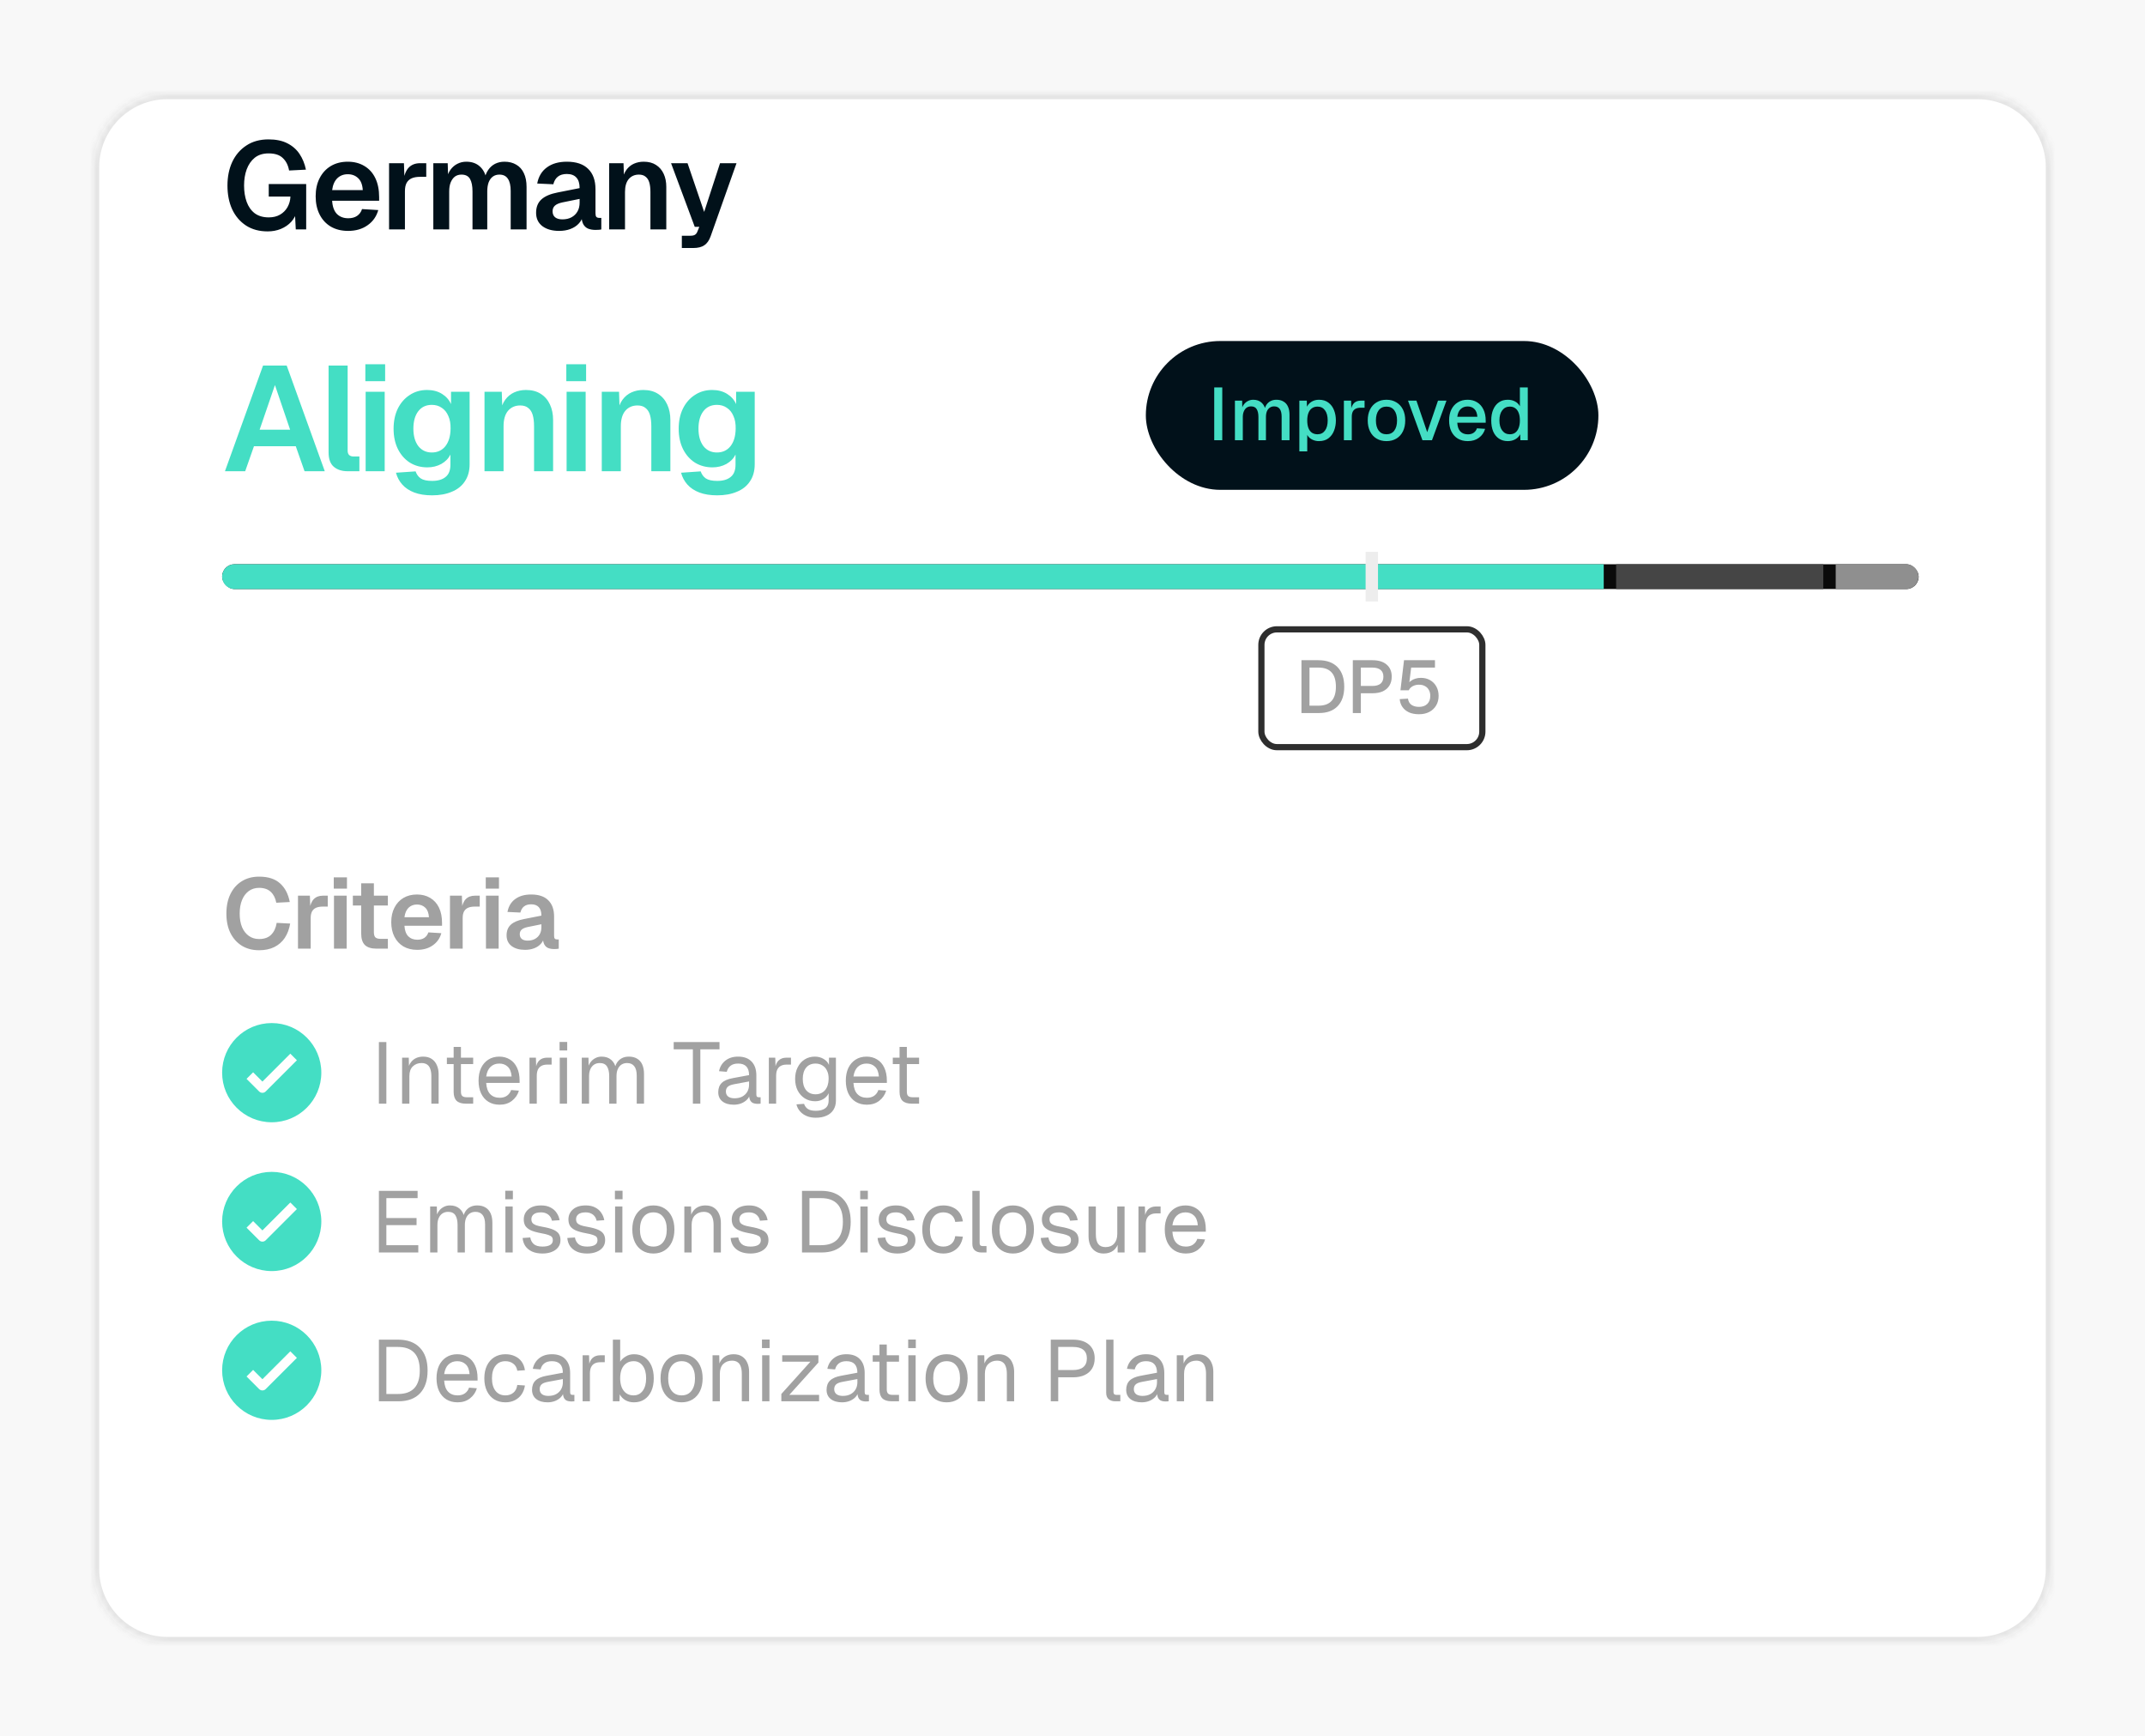
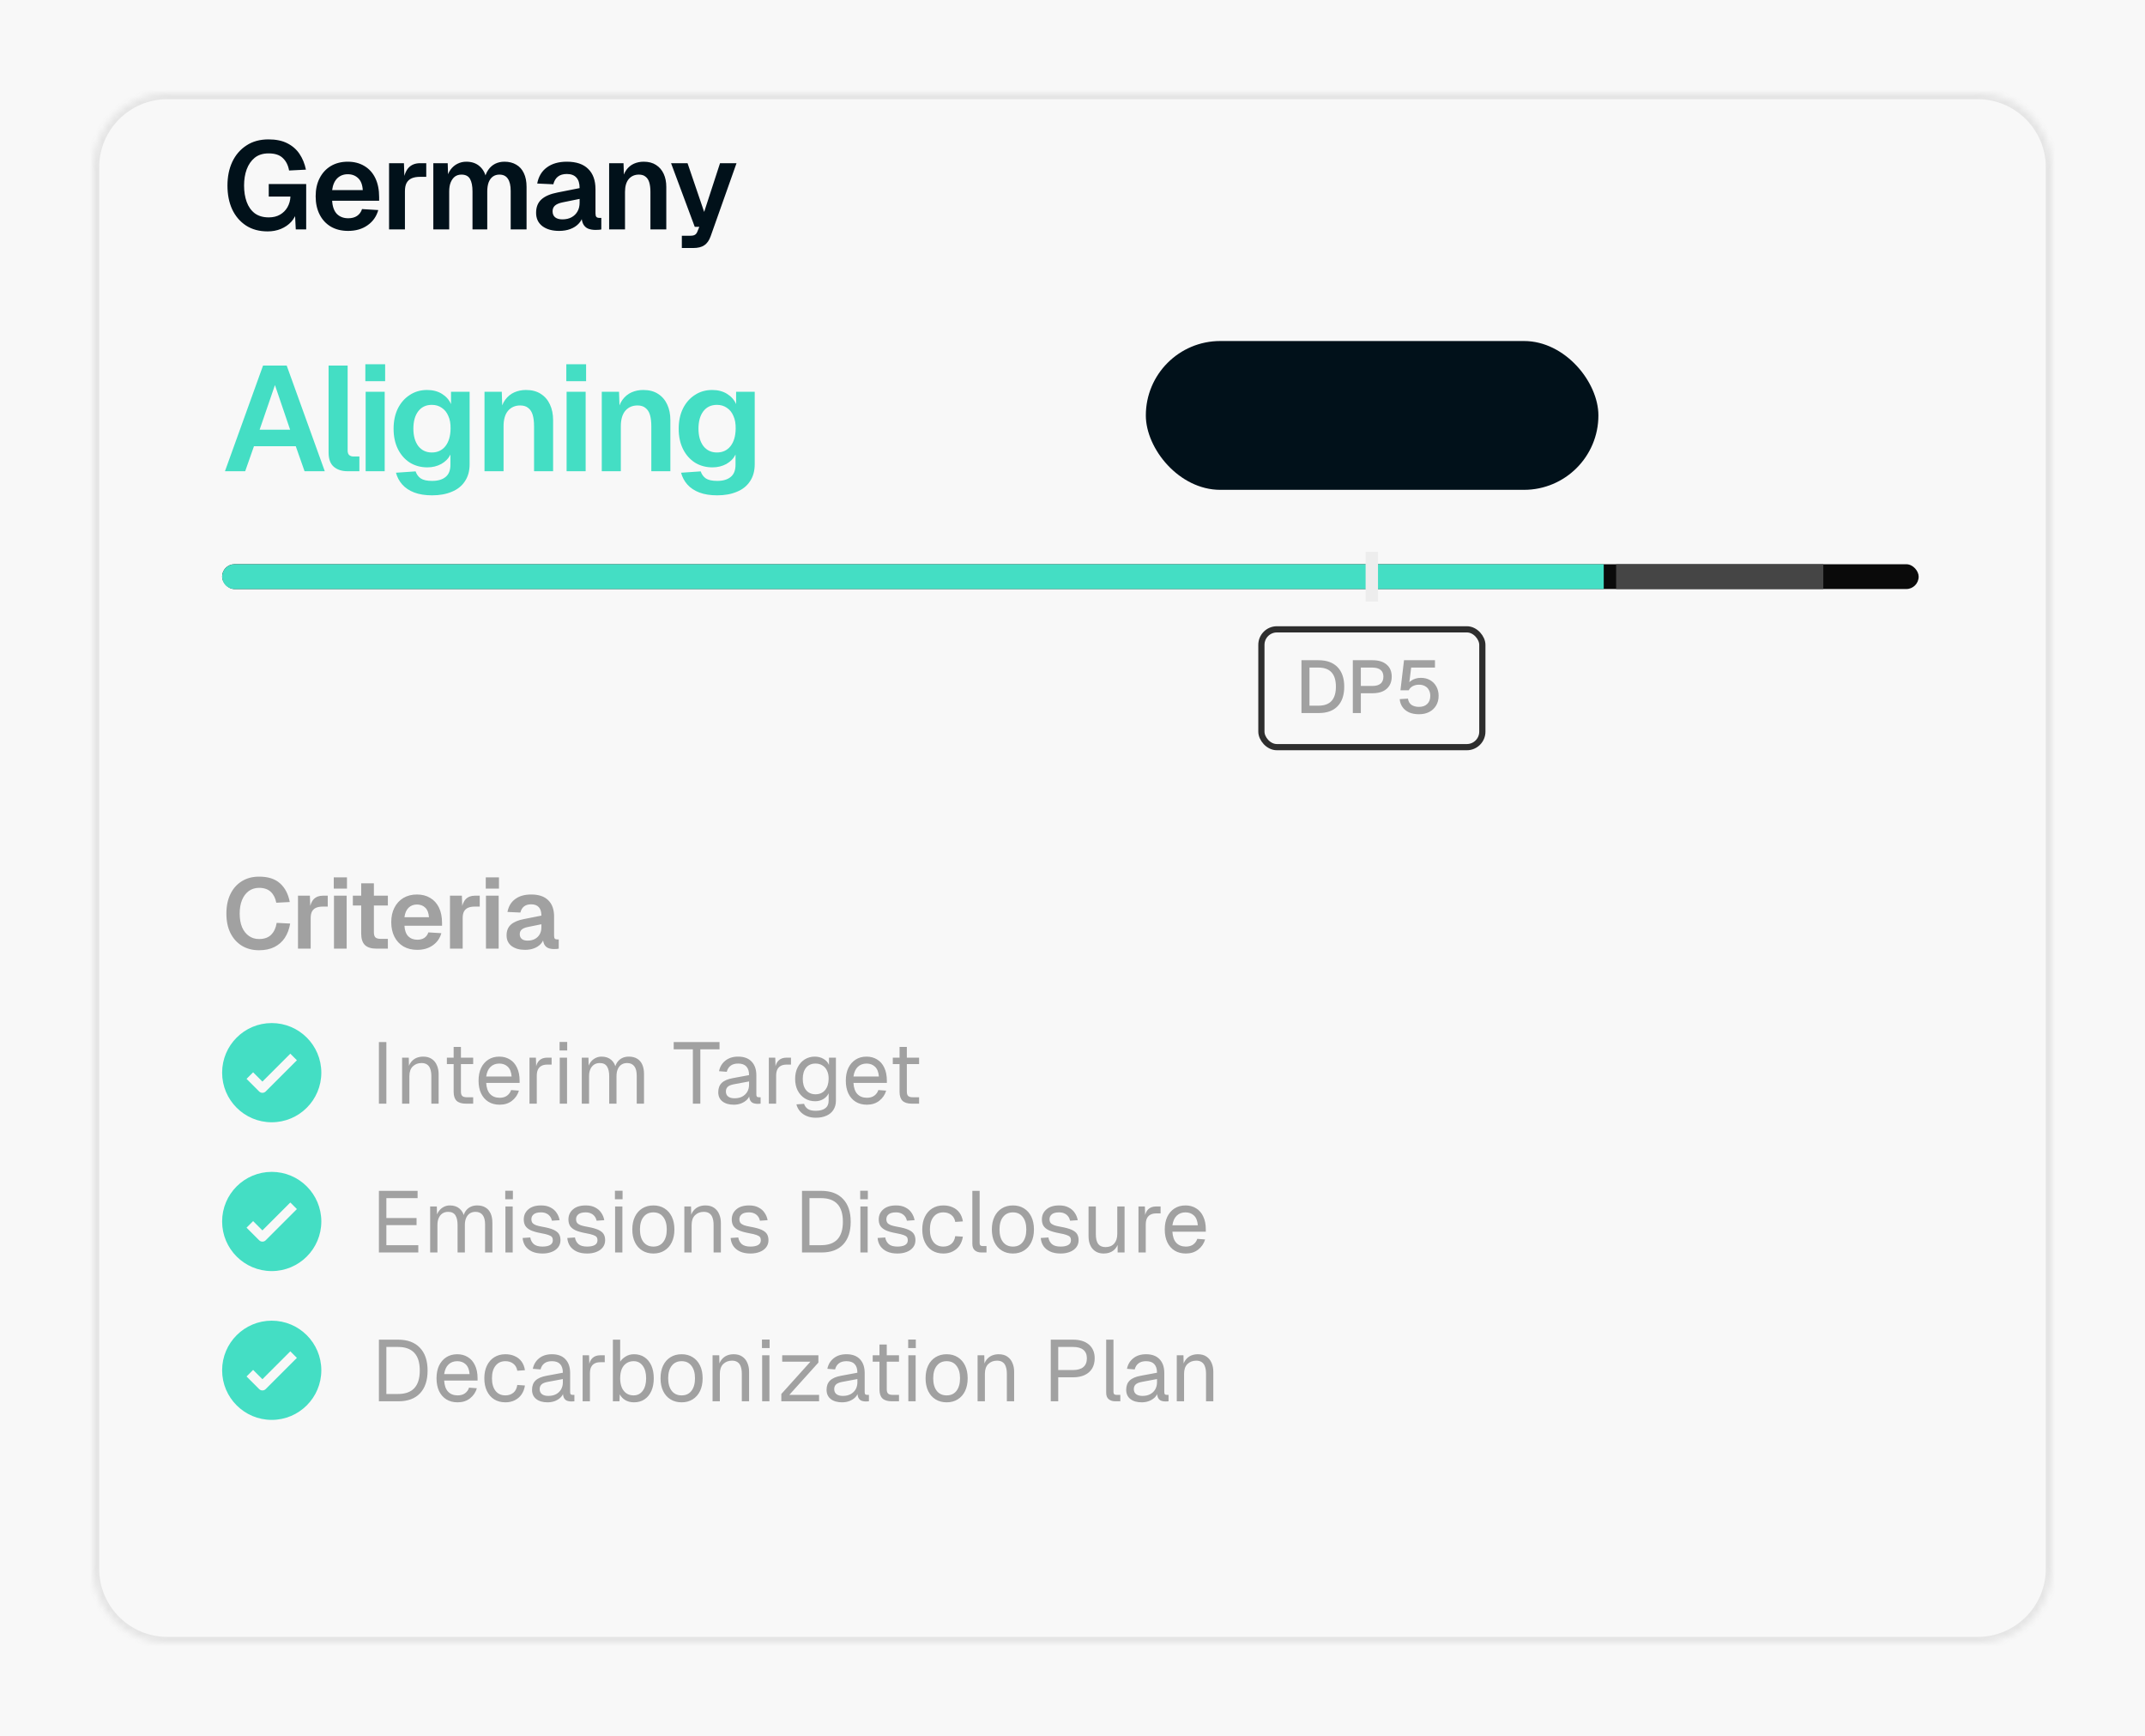
<svg xmlns="http://www.w3.org/2000/svg" fill="none" height="280" viewBox="0 0 346 280" width="346">
  <rect fill="#F8F8F8" height="280" width="346" />
  <g filter="url(#filter0_d_0_1)">
    <mask fill="white" id="path-1-inside-1_0_1">
      <path d="M15 12C15 5.373 20.373 0 27 0H319C325.627 0 331 5.373 331 12V238C331 244.627 325.627 250 319 250H27C20.373 250 15 244.627 15 238V12Z" />
    </mask>
-     <path d="M15 12C15 5.373 20.373 0 27 0H319C325.627 0 331 5.373 331 12V238C331 244.627 325.627 250 319 250H27C20.373 250 15 244.627 15 238V12Z" fill="white" />
    <path d="M27 0V1H319V0V-1H27V0ZM331 12H330V238H331H332V12H331ZM319 250V249H27V250V251H319V250ZM15 238H16V12H15H14V238H15ZM27 250V249C20.925 249 16 244.075 16 238H15H14C14 245.18 19.82 251 27 251V250ZM331 238H330C330 244.075 325.075 249 319 249V250V251C326.18 251 332 245.18 332 238H331ZM319 0V1C325.075 1 330 5.925 330 12H331H332C332 4.82 326.18 -1 319 -1V0ZM27 0V-1C19.82 -1 14 4.82 14 12H15H16C16 5.925 20.925 1 27 1V0Z" fill="#E5E5E5" mask="url(#path-1-inside-1_0_1)" />
  </g>
  <path d="M43.17 37.32C41.823 37.32 40.663 37.007 39.69 36.38C38.717 35.74 37.97 34.867 37.45 33.76C36.943 32.653 36.69 31.373 36.69 29.92C36.69 28.493 36.95 27.22 37.47 26.1C38.003 24.98 38.763 24.1 39.75 23.46C40.737 22.807 41.923 22.48 43.31 22.48C44.51 22.48 45.517 22.687 46.33 23.1C47.157 23.513 47.817 24.087 48.31 24.82C48.803 25.553 49.15 26.4 49.35 27.36L46.63 27.5C46.483 26.66 46.15 25.993 45.63 25.5C45.123 24.993 44.357 24.74 43.33 24.74C42.423 24.74 41.677 24.973 41.09 25.44C40.517 25.907 40.083 26.533 39.79 27.32C39.51 28.093 39.37 28.96 39.37 29.92C39.37 30.907 39.51 31.787 39.79 32.56C40.07 33.333 40.503 33.947 41.09 34.4C41.69 34.84 42.443 35.06 43.35 35.06C44.057 35.06 44.663 34.913 45.17 34.62C45.677 34.327 46.077 33.927 46.37 33.42C46.663 32.9 46.823 32.327 46.85 31.7H43.35V29.68H49.39V37H47.71L47.55 33.88L47.87 34.08C47.723 34.72 47.423 35.287 46.97 35.78C46.53 36.26 45.977 36.64 45.31 36.92C44.657 37.187 43.943 37.32 43.17 37.32ZM56.157 37.24C55.09 37.24 54.164 37.013 53.377 36.56C52.59 36.093 51.984 35.44 51.557 34.6C51.13 33.76 50.917 32.78 50.917 31.66C50.917 30.54 51.13 29.567 51.557 28.74C51.984 27.9 52.584 27.247 53.357 26.78C54.144 26.313 55.057 26.08 56.097 26.08C57.11 26.08 57.997 26.307 58.757 26.76C59.53 27.213 60.124 27.867 60.537 28.72C60.95 29.573 61.157 30.6 61.157 31.8V32.38H53.577C53.63 33.313 53.884 34.02 54.337 34.5C54.804 34.967 55.417 35.2 56.177 35.2C56.75 35.2 57.224 35.073 57.597 34.82C57.984 34.553 58.25 34.187 58.397 33.72L61.017 33.88C60.724 34.92 60.144 35.74 59.277 36.34C58.424 36.94 57.384 37.24 56.157 37.24ZM53.577 30.66H58.517C58.464 29.793 58.217 29.153 57.777 28.74C57.337 28.313 56.777 28.1 56.097 28.1C55.417 28.1 54.85 28.32 54.397 28.76C53.957 29.2 53.684 29.833 53.577 30.66ZM62.758 37V26.32H65.158L65.258 29.28L65.038 29.24C65.198 28.213 65.498 27.473 65.938 27.02C66.391 26.553 67.005 26.32 67.778 26.32H68.758V28.52H67.758C67.212 28.52 66.758 28.6 66.398 28.76C66.038 28.92 65.765 29.173 65.578 29.52C65.405 29.853 65.318 30.293 65.318 30.84V37H62.758ZM69.897 37V26.32H72.217L72.297 28.94L72.057 28.82C72.177 28.247 72.384 27.76 72.677 27.36C72.984 26.947 73.35 26.633 73.777 26.42C74.217 26.193 74.697 26.08 75.217 26.08C76.124 26.08 76.857 26.34 77.417 26.86C77.977 27.367 78.331 28.067 78.477 28.96H78.137C78.257 28.333 78.464 27.813 78.757 27.4C79.05 26.973 79.417 26.647 79.857 26.42C80.311 26.193 80.817 26.08 81.377 26.08C82.111 26.08 82.744 26.24 83.277 26.56C83.811 26.867 84.217 27.32 84.497 27.92C84.79 28.52 84.937 29.26 84.937 30.14V37H82.377V30.8C82.377 29.92 82.224 29.26 81.917 28.82C81.624 28.38 81.171 28.16 80.557 28.16C80.144 28.16 79.79 28.267 79.497 28.48C79.204 28.693 78.977 29.007 78.817 29.42C78.671 29.82 78.597 30.307 78.597 30.88V37H76.217V30.88C76.217 30 76.084 29.327 75.817 28.86C75.55 28.393 75.091 28.16 74.437 28.16C74.024 28.16 73.671 28.267 73.377 28.48C73.097 28.693 72.871 29.007 72.697 29.42C72.537 29.82 72.457 30.307 72.457 30.88V37H69.897ZM90.195 37.24C89.075 37.24 88.175 36.987 87.495 36.48C86.815 35.96 86.475 35.24 86.475 34.32C86.475 33.4 86.761 32.68 87.335 32.16C87.908 31.64 88.781 31.267 89.955 31.04L93.495 30.34C93.495 29.58 93.322 29.013 92.975 28.64C92.628 28.253 92.115 28.06 91.435 28.06C90.822 28.06 90.335 28.207 89.975 28.5C89.628 28.78 89.388 29.187 89.255 29.72L86.655 29.6C86.868 28.467 87.388 27.6 88.215 27C89.041 26.387 90.115 26.08 91.435 26.08C92.955 26.08 94.102 26.467 94.875 27.24C95.662 28 96.055 29.093 96.055 30.52V34.4C96.055 34.68 96.102 34.873 96.195 34.98C96.302 35.087 96.455 35.14 96.655 35.14H96.995V37C96.915 37.027 96.781 37.047 96.595 37.06C96.421 37.073 96.242 37.08 96.055 37.08C95.615 37.08 95.222 37.013 94.875 36.88C94.528 36.733 94.261 36.487 94.075 36.14C93.888 35.78 93.795 35.293 93.795 34.68L94.015 34.84C93.908 35.307 93.675 35.727 93.315 36.1C92.968 36.46 92.528 36.74 91.995 36.94C91.462 37.14 90.862 37.24 90.195 37.24ZM90.715 35.38C91.288 35.38 91.781 35.267 92.195 35.04C92.608 34.813 92.928 34.5 93.155 34.1C93.382 33.7 93.495 33.227 93.495 32.68V32.08L90.735 32.64C90.162 32.76 89.748 32.94 89.495 33.18C89.255 33.407 89.135 33.707 89.135 34.08C89.135 34.493 89.268 34.813 89.535 35.04C89.815 35.267 90.208 35.38 90.715 35.38ZM98.257 37V26.32H100.577L100.677 29.32L100.377 29.2C100.484 28.453 100.704 27.853 101.037 27.4C101.371 26.947 101.777 26.613 102.257 26.4C102.737 26.187 103.264 26.08 103.837 26.08C104.624 26.08 105.284 26.253 105.817 26.6C106.364 26.947 106.777 27.427 107.057 28.04C107.337 28.64 107.477 29.34 107.477 30.14V37H104.917V30.96C104.917 30.36 104.857 29.853 104.737 29.44C104.617 29.027 104.417 28.713 104.137 28.5C103.871 28.273 103.511 28.16 103.057 28.16C102.377 28.16 101.831 28.4 101.417 28.88C101.017 29.36 100.817 30.053 100.817 30.96V37H98.257ZM109.985 40V38.02H111.345C111.691 38.02 111.945 37.967 112.105 37.86C112.278 37.753 112.411 37.573 112.505 37.32L112.805 36.58H112.065L108.245 26.32H110.905L113.585 34.18L116.145 26.32H118.805L114.625 38.12C114.385 38.787 114.045 39.267 113.605 39.56C113.178 39.853 112.578 40 111.805 40H109.985Z" fill="#01111A" />
  <path d="M36.286 76L42.43 58.96H46.246L52.39 76H49.126L47.71 71.968H40.966L39.55 76H36.286ZM41.878 69.304H46.798L44.35 62.104L41.878 69.304ZM56.075 76C55.147 76 54.403 75.76 53.843 75.28C53.283 74.8 53.003 74.032 53.003 72.976V58.96H56.075V72.664C56.075 72.984 56.155 73.224 56.315 73.384C56.491 73.544 56.731 73.624 57.035 73.624H57.971V76H56.075ZM58.981 76V63.184H62.053V76H58.981ZM58.933 61.48V58.744H62.125V61.48H58.933ZM69.704 79.888C68.584 79.888 67.624 79.736 66.824 79.432C66.024 79.128 65.376 78.696 64.88 78.136C64.4 77.592 64.064 76.96 63.872 76.24L67.04 76.024C67.2 76.504 67.472 76.88 67.856 77.152C68.256 77.424 68.872 77.56 69.704 77.56C70.648 77.56 71.376 77.344 71.888 76.912C72.4 76.496 72.656 75.84 72.656 74.944V73.312C72.352 73.936 71.864 74.44 71.192 74.824C70.52 75.192 69.768 75.376 68.936 75.376C67.88 75.376 66.936 75.12 66.104 74.608C65.288 74.08 64.648 73.352 64.184 72.424C63.72 71.48 63.488 70.392 63.488 69.16C63.488 67.928 63.712 66.848 64.16 65.92C64.624 64.976 65.264 64.24 66.08 63.712C66.896 63.168 67.832 62.896 68.888 62.896C69.816 62.896 70.616 63.104 71.288 63.52C71.96 63.936 72.448 64.488 72.752 65.176V63.184H75.752V74.872C75.752 75.96 75.496 76.88 74.984 77.632C74.488 78.384 73.784 78.944 72.872 79.312C71.976 79.696 70.92 79.888 69.704 79.888ZM69.656 72.976C70.568 72.976 71.296 72.64 71.84 71.968C72.384 71.28 72.664 70.336 72.68 69.136C72.696 68.336 72.576 67.656 72.32 67.096C72.08 66.52 71.728 66.08 71.264 65.776C70.816 65.456 70.28 65.296 69.656 65.296C68.712 65.296 67.976 65.648 67.448 66.352C66.936 67.04 66.68 67.968 66.68 69.136C66.68 70.304 66.944 71.24 67.472 71.944C68.016 72.632 68.744 72.976 69.656 72.976ZM78.154 76V63.184H80.938L81.058 66.784L80.698 66.64C80.826 65.744 81.09 65.024 81.49 64.48C81.89 63.936 82.378 63.536 82.954 63.28C83.53 63.024 84.162 62.896 84.85 62.896C85.794 62.896 86.586 63.104 87.226 63.52C87.882 63.936 88.378 64.512 88.714 65.248C89.05 65.968 89.218 66.808 89.218 67.768V76H86.146V68.752C86.146 68.032 86.074 67.424 85.93 66.928C85.786 66.432 85.546 66.056 85.21 65.8C84.89 65.528 84.458 65.392 83.914 65.392C83.098 65.392 82.442 65.68 81.946 66.256C81.466 66.832 81.226 67.664 81.226 68.752V76H78.154ZM91.397 76V63.184H94.469V76H91.397ZM91.35 61.48V58.744H94.541V61.48H91.35ZM97.07 76V63.184H99.854L99.974 66.784L99.614 66.64C99.742 65.744 100.006 65.024 100.406 64.48C100.806 63.936 101.294 63.536 101.87 63.28C102.446 63.024 103.078 62.896 103.766 62.896C104.71 62.896 105.502 63.104 106.142 63.52C106.798 63.936 107.294 64.512 107.63 65.248C107.966 65.968 108.134 66.808 108.134 67.768V76H105.062V68.752C105.062 68.032 104.99 67.424 104.846 66.928C104.702 66.432 104.462 66.056 104.126 65.8C103.806 65.528 103.374 65.392 102.83 65.392C102.014 65.392 101.358 65.68 100.862 66.256C100.382 66.832 100.142 67.664 100.142 68.752V76H97.07ZM115.692 79.888C114.572 79.888 113.612 79.736 112.812 79.432C112.012 79.128 111.364 78.696 110.868 78.136C110.388 77.592 110.052 76.96 109.86 76.24L113.028 76.024C113.188 76.504 113.46 76.88 113.844 77.152C114.244 77.424 114.86 77.56 115.692 77.56C116.636 77.56 117.364 77.344 117.876 76.912C118.388 76.496 118.644 75.84 118.644 74.944V73.312C118.34 73.936 117.852 74.44 117.18 74.824C116.508 75.192 115.756 75.376 114.924 75.376C113.868 75.376 112.924 75.12 112.092 74.608C111.276 74.08 110.636 73.352 110.172 72.424C109.708 71.48 109.476 70.392 109.476 69.16C109.476 67.928 109.7 66.848 110.148 65.92C110.612 64.976 111.252 64.24 112.068 63.712C112.884 63.168 113.82 62.896 114.876 62.896C115.804 62.896 116.604 63.104 117.276 63.52C117.948 63.936 118.436 64.488 118.74 65.176V63.184H121.74V74.872C121.74 75.96 121.484 76.88 120.972 77.632C120.476 78.384 119.772 78.944 118.86 79.312C117.964 79.696 116.908 79.888 115.692 79.888ZM115.644 72.976C116.556 72.976 117.284 72.64 117.828 71.968C118.372 71.28 118.652 70.336 118.668 69.136C118.684 68.336 118.564 67.656 118.308 67.096C118.068 66.52 117.716 66.08 117.252 65.776C116.804 65.456 116.268 65.296 115.644 65.296C114.7 65.296 113.964 65.648 113.436 66.352C112.924 67.04 112.668 67.968 112.668 69.136C112.668 70.304 112.932 71.24 113.46 71.944C114.004 72.632 114.732 72.976 115.644 72.976Z" fill="#44DEC4" />
  <rect fill="#01111A" height="24" rx="12" width="73" x="184.83" y="55" />
-   <path d="M195.862 71V62.48H197.158V71H195.862ZM199.199 71V64.616H200.363L200.399 66.2L200.255 66.152C200.327 65.8 200.451 65.5 200.627 65.252C200.811 65.004 201.035 64.812 201.299 64.676C201.563 64.54 201.851 64.472 202.163 64.472C202.707 64.472 203.151 64.628 203.495 64.94C203.839 65.244 204.055 65.664 204.143 66.2H203.939C204.011 65.824 204.131 65.512 204.299 65.264C204.475 65.008 204.699 64.812 204.971 64.676C205.243 64.54 205.551 64.472 205.895 64.472C206.343 64.472 206.723 64.568 207.035 64.76C207.355 64.944 207.595 65.216 207.755 65.576C207.923 65.936 208.007 66.376 208.007 66.896V71H206.735V67.208C206.735 66.656 206.635 66.24 206.435 65.96C206.235 65.68 205.931 65.54 205.523 65.54C205.259 65.54 205.027 65.608 204.827 65.744C204.627 65.88 204.471 66.076 204.359 66.332C204.255 66.588 204.203 66.896 204.203 67.256V71H202.991V67.256C202.991 66.712 202.899 66.292 202.715 65.996C202.539 65.692 202.235 65.54 201.803 65.54C201.531 65.54 201.295 65.608 201.095 65.744C200.903 65.88 200.751 66.08 200.639 66.344C200.527 66.6 200.471 66.904 200.471 67.256V71H199.199ZM209.593 72.8V64.616H210.793L210.829 65.984L210.685 65.912C210.845 65.44 211.109 65.084 211.477 64.844C211.845 64.596 212.269 64.472 212.749 64.472C213.373 64.472 213.885 64.628 214.285 64.94C214.693 65.244 214.993 65.648 215.185 66.152C215.385 66.656 215.485 67.208 215.485 67.808C215.485 68.408 215.385 68.96 215.185 69.464C214.993 69.968 214.693 70.376 214.285 70.688C213.885 70.992 213.373 71.144 212.749 71.144C212.429 71.144 212.129 71.088 211.849 70.976C211.569 70.864 211.329 70.708 211.129 70.508C210.937 70.3 210.801 70.056 210.721 69.776L210.865 69.632V72.8H209.593ZM212.521 70.04C213.033 70.04 213.433 69.844 213.721 69.452C214.017 69.06 214.165 68.512 214.165 67.808C214.165 67.104 214.017 66.556 213.721 66.164C213.433 65.772 213.033 65.576 212.521 65.576C212.185 65.576 211.893 65.66 211.645 65.828C211.397 65.988 211.205 66.236 211.069 66.572C210.933 66.908 210.865 67.32 210.865 67.808C210.865 68.296 210.929 68.708 211.057 69.044C211.193 69.38 211.385 69.632 211.633 69.8C211.889 69.96 212.185 70.04 212.521 70.04ZM216.777 71V64.616H217.941L217.989 66.308L217.881 66.272C217.969 65.696 218.145 65.276 218.409 65.012C218.681 64.748 219.045 64.616 219.501 64.616H220.113V65.756H219.501C219.181 65.756 218.913 65.808 218.697 65.912C218.481 66.016 218.317 66.176 218.205 66.392C218.101 66.608 218.049 66.888 218.049 67.232V71H216.777ZM223.647 71.144C223.039 71.144 222.507 71.008 222.051 70.736C221.595 70.464 221.243 70.076 220.995 69.572C220.747 69.068 220.623 68.48 220.623 67.808C220.623 67.128 220.747 66.54 220.995 66.044C221.243 65.548 221.595 65.164 222.051 64.892C222.507 64.612 223.039 64.472 223.647 64.472C224.255 64.472 224.787 64.612 225.243 64.892C225.699 65.164 226.051 65.548 226.299 66.044C226.547 66.54 226.671 67.128 226.671 67.808C226.671 68.48 226.547 69.068 226.299 69.572C226.051 70.076 225.699 70.464 225.243 70.736C224.787 71.008 224.255 71.144 223.647 71.144ZM223.647 70.04C224.191 70.04 224.611 69.844 224.907 69.452C225.203 69.052 225.351 68.504 225.351 67.808C225.351 67.112 225.203 66.568 224.907 66.176C224.611 65.776 224.191 65.576 223.647 65.576C223.111 65.576 222.691 65.776 222.387 66.176C222.091 66.568 221.943 67.112 221.943 67.808C221.943 68.504 222.091 69.052 222.387 69.452C222.691 69.844 223.111 70.04 223.647 70.04ZM229.449 71L227.121 64.616H228.477L230.217 69.704L231.957 64.616H233.325L230.985 71H229.449ZM236.772 71.144C236.148 71.144 235.608 71.008 235.152 70.736C234.704 70.464 234.356 70.076 234.108 69.572C233.868 69.068 233.748 68.48 233.748 67.808C233.748 67.136 233.868 66.552 234.108 66.056C234.356 65.552 234.704 65.164 235.152 64.892C235.6 64.612 236.128 64.472 236.736 64.472C237.312 64.472 237.82 64.608 238.26 64.88C238.7 65.144 239.04 65.528 239.28 66.032C239.528 66.536 239.652 67.144 239.652 67.856V68.18H235.068C235.1 68.804 235.264 69.272 235.56 69.584C235.864 69.896 236.272 70.052 236.784 70.052C237.16 70.052 237.472 69.964 237.72 69.788C237.968 69.612 238.14 69.376 238.236 69.08L239.556 69.164C239.388 69.756 239.056 70.236 238.56 70.604C238.072 70.964 237.476 71.144 236.772 71.144ZM235.068 67.22H238.308C238.268 66.652 238.104 66.232 237.816 65.96C237.536 65.688 237.176 65.552 236.736 65.552C236.28 65.552 235.904 65.696 235.608 65.984C235.32 66.264 235.14 66.676 235.068 67.22ZM243.209 71.144C242.665 71.144 242.189 71.008 241.781 70.736C241.381 70.464 241.073 70.08 240.857 69.584C240.649 69.08 240.545 68.488 240.545 67.808C240.545 67.128 240.653 66.54 240.869 66.044C241.085 65.54 241.393 65.152 241.793 64.88C242.193 64.608 242.665 64.472 243.209 64.472C243.649 64.472 244.041 64.564 244.385 64.748C244.729 64.932 244.989 65.188 245.165 65.516V62.48H246.437V71H245.249L245.213 70.04C245.037 70.384 244.769 70.656 244.409 70.856C244.057 71.048 243.657 71.144 243.209 71.144ZM243.545 70.04C243.889 70.04 244.181 69.952 244.421 69.776C244.661 69.6 244.845 69.344 244.973 69.008C245.101 68.672 245.165 68.272 245.165 67.808C245.165 67.328 245.101 66.924 244.973 66.596C244.845 66.26 244.661 66.008 244.421 65.84C244.181 65.664 243.889 65.576 243.545 65.576C243.033 65.576 242.625 65.776 242.321 66.176C242.017 66.568 241.865 67.112 241.865 67.808C241.865 68.496 242.017 69.04 242.321 69.44C242.625 69.84 243.033 70.04 243.545 70.04Z" fill="#44DEC4" />
  <rect fill="#0A0A0A" height="4" rx="2" width="273.66" x="35.83" y="91" />
  <path d="M35.83 93C35.83 91.895 36.725 91 37.83 91H258.69V95H37.83C36.725 95 35.83 94.105 35.83 93Z" fill="#44DEC4" />
  <rect fill="#EDEDED" height="8" width="2" x="220.28" y="89" />
  <rect height="19" rx="2.5" stroke="#2E2E2E" width="35.64" x="203.47" y="101.5" />
  <path d="M209.932 115V106.48H212.668C214.004 106.48 215.032 106.852 215.752 107.596C216.472 108.332 216.832 109.384 216.832 110.752C216.832 112.112 216.476 113.16 215.764 113.896C215.06 114.632 214.052 115 212.74 115H209.932ZM211.228 113.812H212.668C213.612 113.812 214.316 113.56 214.78 113.056C215.252 112.544 215.488 111.776 215.488 110.752C215.488 109.712 215.252 108.94 214.78 108.436C214.316 107.924 213.612 107.668 212.668 107.668H211.228V113.812ZM218.217 115V106.48H221.397C222.373 106.48 223.133 106.716 223.677 107.188C224.221 107.652 224.493 108.3 224.493 109.132C224.493 109.684 224.369 110.164 224.121 110.572C223.873 110.972 223.517 111.28 223.053 111.496C222.597 111.704 222.045 111.808 221.397 111.808H219.513V115H218.217ZM219.513 110.632H221.361C221.945 110.632 222.389 110.508 222.693 110.26C222.997 110.004 223.149 109.628 223.149 109.132C223.149 108.644 222.997 108.28 222.693 108.04C222.389 107.792 221.945 107.668 221.361 107.668H219.513V110.632ZM228.9 115.192C228.268 115.192 227.728 115.092 227.28 114.892C226.832 114.684 226.48 114.396 226.224 114.028C225.968 113.66 225.82 113.236 225.78 112.756L227.112 112.672C227.176 113.12 227.364 113.456 227.676 113.68C227.996 113.896 228.404 114.004 228.9 114.004C229.46 114.004 229.9 113.848 230.22 113.536C230.548 113.224 230.712 112.788 230.712 112.228C230.712 111.86 230.636 111.544 230.484 111.28C230.34 111.008 230.132 110.8 229.86 110.656C229.588 110.504 229.264 110.428 228.888 110.428C228.512 110.428 228.176 110.508 227.88 110.668C227.584 110.828 227.372 111.048 227.244 111.328H225.9L226.476 106.48H231.468V107.668H227.628L227.268 110.584L227.064 110.404C227.2 110.164 227.372 109.968 227.58 109.816C227.788 109.656 228.028 109.536 228.3 109.456C228.58 109.368 228.876 109.324 229.188 109.324C229.764 109.324 230.264 109.448 230.688 109.696C231.12 109.944 231.456 110.288 231.696 110.728C231.936 111.168 232.056 111.668 232.056 112.228C232.056 112.812 231.924 113.328 231.66 113.776C231.396 114.224 231.028 114.572 230.556 114.82C230.084 115.068 229.532 115.192 228.9 115.192Z" fill="#A1A1A1" />
  <rect fill="#454545" height="4" width="33.42" x="260.69" y="91" />
-   <path d="M296.11 91H307.47C308.575 91 309.47 91.895 309.47 93C309.47 94.105 308.575 95 307.47 95H296.11V91Z" fill="#8F8F8F" />
  <path d="M41.782 153.256C40.747 153.256 39.835 153.021 39.046 152.552C38.257 152.072 37.638 151.395 37.19 150.52C36.742 149.635 36.518 148.573 36.518 147.336C36.518 146.12 36.737 145.069 37.174 144.184C37.611 143.288 38.225 142.6 39.014 142.12C39.803 141.629 40.731 141.384 41.798 141.384C43.249 141.384 44.374 141.747 45.174 142.472C45.974 143.187 46.497 144.189 46.742 145.48L44.566 145.592C44.427 144.845 44.129 144.259 43.67 143.832C43.211 143.405 42.587 143.192 41.798 143.192C41.158 143.192 40.603 143.363 40.134 143.704C39.665 144.045 39.302 144.525 39.046 145.144C38.79 145.763 38.662 146.493 38.662 147.336C38.662 148.189 38.79 148.925 39.046 149.544C39.313 150.152 39.681 150.621 40.15 150.952C40.619 151.283 41.163 151.448 41.782 151.448C42.625 151.448 43.275 151.219 43.734 150.76C44.203 150.291 44.502 149.651 44.63 148.84L46.806 148.952C46.657 149.837 46.369 150.605 45.942 151.256C45.515 151.896 44.95 152.392 44.246 152.744C43.553 153.085 42.731 153.256 41.782 153.256ZM48.068 153V144.456H49.987L50.068 146.824L49.892 146.792C50.02 145.971 50.26 145.379 50.611 145.016C50.974 144.643 51.465 144.456 52.084 144.456H52.867V146.216H52.068C51.63 146.216 51.267 146.28 50.98 146.408C50.691 146.536 50.473 146.739 50.324 147.016C50.185 147.283 50.115 147.635 50.115 148.072V153H48.068ZM53.873 153V144.456H55.92V153H53.873ZM53.84 143.32V141.496H55.968V143.32H53.84ZM60.742 153C59.889 153 59.26 152.803 58.854 152.408C58.459 152.013 58.262 151.395 58.262 150.552V142.456H60.31V150.36C60.31 150.755 60.395 151.032 60.566 151.192C60.737 151.341 61.004 151.416 61.366 151.416H62.566V153H60.742ZM56.918 146.04V144.456H62.566V146.04H56.918ZM67.303 153.192C66.45 153.192 65.709 153.011 65.079 152.648C64.45 152.275 63.965 151.752 63.623 151.08C63.282 150.408 63.111 149.624 63.111 148.728C63.111 147.832 63.282 147.053 63.623 146.392C63.965 145.72 64.445 145.197 65.064 144.824C65.693 144.451 66.424 144.264 67.255 144.264C68.066 144.264 68.775 144.445 69.383 144.808C70.002 145.171 70.477 145.693 70.808 146.376C71.138 147.059 71.303 147.88 71.303 148.84V149.304H65.24C65.282 150.051 65.485 150.616 65.847 151C66.221 151.373 66.712 151.56 67.32 151.56C67.778 151.56 68.157 151.459 68.456 151.256C68.765 151.043 68.978 150.749 69.096 150.376L71.192 150.504C70.957 151.336 70.493 151.992 69.799 152.472C69.117 152.952 68.285 153.192 67.303 153.192ZM65.24 147.928H69.192C69.149 147.235 68.951 146.723 68.6 146.392C68.248 146.051 67.799 145.88 67.255 145.88C66.712 145.88 66.258 146.056 65.895 146.408C65.543 146.76 65.325 147.267 65.24 147.928ZM72.584 153V144.456H74.504L74.584 146.824L74.408 146.792C74.536 145.971 74.776 145.379 75.128 145.016C75.491 144.643 75.982 144.456 76.6 144.456H77.384V146.216H76.584C76.147 146.216 75.784 146.28 75.496 146.408C75.208 146.536 74.99 146.739 74.84 147.016C74.702 147.283 74.632 147.635 74.632 148.072V153H72.584ZM78.389 153V144.456H80.437V153H78.389ZM78.357 143.32V141.496H80.485V143.32H78.357ZM84.69 153.192C83.794 153.192 83.074 152.989 82.53 152.584C81.986 152.168 81.714 151.592 81.714 150.856C81.714 150.12 81.943 149.544 82.402 149.128C82.861 148.712 83.559 148.413 84.498 148.232L87.33 147.672C87.33 147.064 87.191 146.611 86.914 146.312C86.637 146.003 86.226 145.848 85.682 145.848C85.191 145.848 84.802 145.965 84.514 146.2C84.237 146.424 84.045 146.749 83.938 147.176L81.858 147.08C82.029 146.173 82.445 145.48 83.106 145C83.767 144.509 84.626 144.264 85.682 144.264C86.898 144.264 87.815 144.573 88.434 145.192C89.063 145.8 89.378 146.675 89.378 147.816V150.92C89.378 151.144 89.415 151.299 89.49 151.384C89.575 151.469 89.698 151.512 89.858 151.512H90.13V153C90.066 153.021 89.959 153.037 89.81 153.048C89.671 153.059 89.527 153.064 89.378 153.064C89.026 153.064 88.711 153.011 88.434 152.904C88.157 152.787 87.943 152.589 87.794 152.312C87.645 152.024 87.57 151.635 87.57 151.144L87.746 151.272C87.661 151.645 87.474 151.981 87.186 152.28C86.909 152.568 86.557 152.792 86.13 152.952C85.703 153.112 85.223 153.192 84.69 153.192ZM85.106 151.704C85.565 151.704 85.959 151.613 86.29 151.432C86.621 151.251 86.877 151 87.058 150.68C87.239 150.36 87.33 149.981 87.33 149.544V149.064L85.122 149.512C84.663 149.608 84.333 149.752 84.13 149.944C83.938 150.125 83.842 150.365 83.842 150.664C83.842 150.995 83.949 151.251 84.162 151.432C84.386 151.613 84.701 151.704 85.106 151.704Z" fill="#A1A1A1" />
  <g clip-path="url(#clip0_0_1)">
    <path clip-rule="evenodd" d="M51.83 173C51.83 177.418 48.248 181 43.83 181C39.412 181 35.83 177.418 35.83 173C35.83 168.582 39.412 165 43.83 165C48.248 165 51.83 168.582 51.83 173ZM47.36 171.53L47.891 171L46.83 169.939L46.3 170.47L42.33 174.439L41.36 173.47L40.83 172.939L39.769 174L40.3 174.53L41.8 176.03C42.093 176.323 42.567 176.323 42.86 176.03L47.36 171.53Z" fill="#44DEC4" fill-rule="evenodd" />
  </g>
  <path d="M61.118 178V168.06H62.322V178H61.118ZM64.86 178V170.58H65.938L65.98 172.47L65.84 172.344C65.933 171.905 66.097 171.546 66.33 171.266C66.564 170.977 66.844 170.762 67.17 170.622C67.506 170.482 67.865 170.412 68.248 170.412C68.817 170.412 69.284 170.538 69.648 170.79C70.022 171.042 70.297 171.383 70.474 171.812C70.661 172.232 70.754 172.703 70.754 173.226V178H69.578V173.562C69.578 173.105 69.522 172.722 69.41 172.414C69.308 172.097 69.139 171.859 68.906 171.7C68.673 171.532 68.37 171.448 67.996 171.448C67.427 171.448 66.956 171.63 66.582 171.994C66.218 172.349 66.036 172.871 66.036 173.562V178H64.86ZM75.15 178C74.478 178 73.979 177.846 73.652 177.538C73.335 177.23 73.176 176.749 73.176 176.096V168.844H74.352V176.068C74.352 176.404 74.427 176.637 74.576 176.768C74.726 176.899 74.954 176.964 75.262 176.964H76.326V178H75.15ZM72.084 171.616V170.58H76.326V171.616H72.084ZM80.596 178.168C79.896 178.168 79.289 178.009 78.776 177.692C78.272 177.375 77.88 176.927 77.6 176.348C77.329 175.76 77.194 175.074 77.194 174.29C77.194 173.506 77.329 172.825 77.6 172.246C77.88 171.667 78.267 171.219 78.762 170.902C79.266 170.575 79.859 170.412 80.54 170.412C81.184 170.412 81.753 170.566 82.248 170.874C82.743 171.173 83.125 171.611 83.396 172.19C83.676 172.769 83.816 173.473 83.816 174.304V174.654H78.426C78.473 175.447 78.683 176.045 79.056 176.446C79.439 176.847 79.952 177.048 80.596 177.048C81.081 177.048 81.478 176.936 81.786 176.712C82.103 176.479 82.323 176.175 82.444 175.802L83.704 175.9C83.508 176.563 83.135 177.109 82.584 177.538C82.043 177.958 81.38 178.168 80.596 178.168ZM78.426 173.618H82.528C82.472 172.899 82.262 172.372 81.898 172.036C81.543 171.7 81.091 171.532 80.54 171.532C79.971 171.532 79.499 171.709 79.126 172.064C78.762 172.409 78.529 172.927 78.426 173.618ZM85.409 178V170.58H86.445L86.501 172.456L86.389 172.414C86.482 171.779 86.683 171.317 86.991 171.028C87.308 170.729 87.728 170.58 88.251 170.58H88.979V171.7H88.265C87.892 171.7 87.579 171.77 87.327 171.91C87.084 172.041 86.898 172.241 86.767 172.512C86.646 172.773 86.585 173.109 86.585 173.52V178H85.409ZM90.29 178V170.58H91.466V178H90.29ZM90.262 169.418V168.046H91.494V169.418H90.262ZM93.844 178V170.58H94.922L94.965 172.456L94.796 172.4C94.88 171.989 95.025 171.639 95.231 171.35C95.445 171.051 95.707 170.823 96.014 170.664C96.323 170.496 96.663 170.412 97.037 170.412C97.68 170.412 98.203 170.589 98.605 170.944C99.015 171.299 99.272 171.793 99.374 172.428L99.15 172.414C99.225 171.985 99.361 171.625 99.556 171.336C99.762 171.037 100.023 170.809 100.341 170.65C100.658 170.491 101.022 170.412 101.433 170.412C101.965 170.412 102.413 170.524 102.777 170.748C103.141 170.963 103.416 171.28 103.603 171.7C103.789 172.12 103.883 172.629 103.883 173.226V178H102.707V173.478C102.707 172.806 102.576 172.302 102.315 171.966C102.053 171.621 101.666 171.448 101.153 171.448C100.807 171.448 100.504 171.532 100.243 171.7C99.99 171.868 99.794 172.111 99.654 172.428C99.514 172.736 99.445 173.114 99.445 173.562V178H98.269V173.562C98.269 172.899 98.152 172.381 97.918 172.008C97.685 171.635 97.293 171.448 96.743 171.448C96.397 171.448 96.094 171.532 95.832 171.7C95.581 171.868 95.38 172.111 95.231 172.428C95.091 172.745 95.02 173.123 95.02 173.562V178H93.844ZM111.764 178V169.236H108.67V168.06H116.062V169.236H112.968V178H111.764ZM118.364 178.168C117.599 178.168 116.987 177.991 116.53 177.636C116.082 177.281 115.858 176.787 115.858 176.152C115.858 175.517 116.045 175.018 116.418 174.654C116.791 174.29 117.384 174.033 118.196 173.884L120.828 173.394C120.828 172.769 120.679 172.302 120.38 171.994C120.091 171.686 119.652 171.532 119.064 171.532C118.551 171.532 118.145 171.649 117.846 171.882C117.547 172.106 117.342 172.433 117.23 172.862L115.984 172.764C116.124 172.064 116.46 171.499 116.992 171.07C117.533 170.631 118.224 170.412 119.064 170.412C120.016 170.412 120.744 170.683 121.248 171.224C121.752 171.756 122.004 172.493 122.004 173.436V176.502C122.004 176.67 122.032 176.791 122.088 176.866C122.153 176.931 122.256 176.964 122.396 176.964H122.69V178C122.653 178.009 122.592 178.014 122.508 178.014C122.424 178.023 122.335 178.028 122.242 178.028C121.906 178.028 121.631 177.977 121.416 177.874C121.211 177.762 121.061 177.594 120.968 177.37C120.875 177.137 120.828 176.833 120.828 176.46L120.968 176.488C120.903 176.805 120.744 177.095 120.492 177.356C120.24 177.608 119.927 177.809 119.554 177.958C119.181 178.098 118.784 178.168 118.364 178.168ZM118.476 177.132C118.971 177.132 119.391 177.039 119.736 176.852C120.091 176.656 120.361 176.395 120.548 176.068C120.735 175.732 120.828 175.359 120.828 174.948V174.416L118.42 174.864C117.916 174.957 117.566 175.102 117.37 175.298C117.183 175.485 117.09 175.732 117.09 176.04C117.09 176.385 117.211 176.656 117.454 176.852C117.706 177.039 118.047 177.132 118.476 177.132ZM124.018 178V170.58H125.054L125.11 172.456L124.998 172.414C125.092 171.779 125.292 171.317 125.6 171.028C125.918 170.729 126.338 170.58 126.86 170.58H127.588V171.7H126.874C126.501 171.7 126.188 171.77 125.936 171.91C125.694 172.041 125.507 172.241 125.376 172.512C125.255 172.773 125.194 173.109 125.194 173.52V178H124.018ZM131.577 180.268C131.045 180.268 130.564 180.179 130.135 180.002C129.705 179.825 129.346 179.573 129.057 179.246C128.767 178.919 128.571 178.541 128.469 178.112L129.701 178.028C129.813 178.373 130.009 178.644 130.289 178.84C130.578 179.045 131.007 179.148 131.577 179.148C132.249 179.148 132.762 179.013 133.117 178.742C133.481 178.471 133.663 178.065 133.663 177.524V176.32C133.485 176.712 133.201 177.025 132.809 177.258C132.417 177.491 131.978 177.608 131.493 177.608C130.867 177.608 130.307 177.454 129.813 177.146C129.327 176.838 128.945 176.413 128.665 175.872C128.394 175.331 128.259 174.71 128.259 174.01C128.259 173.301 128.394 172.68 128.665 172.148C128.935 171.607 129.309 171.182 129.785 170.874C130.27 170.566 130.821 170.412 131.437 170.412C131.959 170.412 132.426 170.533 132.837 170.776C133.257 171.019 133.551 171.345 133.719 171.756V170.58H134.839V177.496C134.839 178.075 134.708 178.569 134.447 178.98C134.185 179.4 133.812 179.717 133.327 179.932C132.841 180.156 132.258 180.268 131.577 180.268ZM131.549 176.488C132.183 176.488 132.692 176.269 133.075 175.83C133.457 175.382 133.653 174.775 133.663 174.01C133.672 173.497 133.588 173.058 133.411 172.694C133.243 172.321 132.995 172.036 132.669 171.84C132.351 171.635 131.978 171.532 131.549 171.532C130.895 171.532 130.387 171.756 130.023 172.204C129.668 172.643 129.491 173.245 129.491 174.01C129.491 174.775 129.673 175.382 130.037 175.83C130.41 176.269 130.914 176.488 131.549 176.488ZM139.836 178.168C139.136 178.168 138.53 178.009 138.016 177.692C137.512 177.375 137.12 176.927 136.84 176.348C136.57 175.76 136.434 175.074 136.434 174.29C136.434 173.506 136.57 172.825 136.84 172.246C137.12 171.667 137.508 171.219 138.002 170.902C138.506 170.575 139.099 170.412 139.78 170.412C140.424 170.412 140.994 170.566 141.488 170.874C141.983 171.173 142.366 171.611 142.636 172.19C142.916 172.769 143.056 173.473 143.056 174.304V174.654H137.666C137.713 175.447 137.923 176.045 138.296 176.446C138.679 176.847 139.192 177.048 139.836 177.048C140.322 177.048 140.718 176.936 141.026 176.712C141.344 176.479 141.563 176.175 141.684 175.802L142.944 175.9C142.748 176.563 142.375 177.109 141.824 177.538C141.283 177.958 140.62 178.168 139.836 178.168ZM137.666 173.618H141.768C141.712 172.899 141.502 172.372 141.138 172.036C140.784 171.7 140.331 171.532 139.78 171.532C139.211 171.532 138.74 171.709 138.366 172.064C138.002 172.409 137.769 172.927 137.666 173.618ZM147.078 178C146.406 178 145.907 177.846 145.58 177.538C145.263 177.23 145.104 176.749 145.104 176.096V168.844H146.28V176.068C146.28 176.404 146.355 176.637 146.504 176.768C146.653 176.899 146.882 176.964 147.19 176.964H148.254V178H147.078ZM144.012 171.616V170.58H148.254V171.616H144.012Z" fill="#A1A1A1" />
  <g clip-path="url(#clip1_0_1)">
    <path clip-rule="evenodd" d="M51.83 197C51.83 201.418 48.248 205 43.83 205C39.412 205 35.83 201.418 35.83 197C35.83 192.582 39.412 189 43.83 189C48.248 189 51.83 192.582 51.83 197ZM47.36 195.53L47.891 195L46.83 193.939L46.3 194.47L42.33 198.439L41.36 197.47L40.83 196.939L39.769 198L40.3 198.53L41.8 200.03C42.093 200.323 42.567 200.323 42.86 200.03L47.36 195.53Z" fill="#44DEC4" fill-rule="evenodd" />
  </g>
  <path d="M61.118 202V192.06H67.362V193.236H62.322V196.442H67.194V197.59H62.322V200.824H67.474V202H61.118ZM69.385 202V194.58H70.463L70.505 196.456L70.338 196.4C70.421 195.989 70.566 195.639 70.772 195.35C70.986 195.051 71.248 194.823 71.555 194.664C71.864 194.496 72.204 194.412 72.578 194.412C73.222 194.412 73.744 194.589 74.145 194.944C74.556 195.299 74.813 195.793 74.915 196.428L74.692 196.414C74.766 195.985 74.901 195.625 75.097 195.336C75.303 195.037 75.564 194.809 75.882 194.65C76.199 194.491 76.563 194.412 76.974 194.412C77.505 194.412 77.954 194.524 78.317 194.748C78.681 194.963 78.957 195.28 79.144 195.7C79.33 196.12 79.424 196.629 79.424 197.226V202H78.248V197.478C78.248 196.806 78.117 196.302 77.856 195.966C77.594 195.621 77.207 195.448 76.694 195.448C76.348 195.448 76.045 195.532 75.784 195.7C75.531 195.868 75.335 196.111 75.195 196.428C75.055 196.736 74.986 197.114 74.986 197.562V202H73.809V197.562C73.809 196.899 73.693 196.381 73.46 196.008C73.226 195.635 72.834 195.448 72.284 195.448C71.938 195.448 71.635 195.532 71.374 195.7C71.121 195.868 70.921 196.111 70.772 196.428C70.632 196.745 70.561 197.123 70.561 197.562V202H69.385ZM81.526 202V194.58H82.702V202H81.526ZM81.498 193.418V192.046H82.73V193.418H81.498ZM87.509 202.168C86.847 202.168 86.282 202.061 85.815 201.846C85.358 201.631 84.999 201.337 84.737 200.964C84.485 200.581 84.341 200.147 84.303 199.662L85.535 199.578C85.61 200.026 85.801 200.385 86.109 200.656C86.417 200.917 86.884 201.048 87.509 201.048C88.013 201.048 88.415 200.969 88.713 200.81C89.021 200.642 89.175 200.376 89.175 200.012C89.175 199.816 89.129 199.653 89.035 199.522C88.942 199.391 88.76 199.279 88.489 199.186C88.219 199.083 87.817 198.985 87.285 198.892C86.576 198.761 86.016 198.603 85.605 198.416C85.204 198.22 84.915 197.982 84.737 197.702C84.569 197.413 84.485 197.072 84.485 196.68C84.485 196.017 84.728 195.476 85.213 195.056C85.699 194.627 86.389 194.412 87.285 194.412C87.892 194.412 88.401 194.524 88.811 194.748C89.231 194.963 89.558 195.252 89.791 195.616C90.034 195.971 90.193 196.363 90.267 196.792L89.035 196.876C88.979 196.615 88.877 196.386 88.727 196.19C88.578 195.985 88.382 195.826 88.139 195.714C87.897 195.593 87.607 195.532 87.271 195.532C86.739 195.532 86.347 195.635 86.095 195.84C85.843 196.045 85.717 196.307 85.717 196.624C85.717 196.867 85.773 197.067 85.885 197.226C86.007 197.375 86.198 197.501 86.459 197.604C86.721 197.697 87.071 197.781 87.509 197.856C88.265 197.987 88.853 198.145 89.273 198.332C89.693 198.519 89.987 198.747 90.155 199.018C90.323 199.289 90.407 199.62 90.407 200.012C90.407 200.469 90.277 200.861 90.015 201.188C89.763 201.505 89.418 201.748 88.979 201.916C88.55 202.084 88.06 202.168 87.509 202.168ZM94.715 202.168C94.052 202.168 93.487 202.061 93.02 201.846C92.563 201.631 92.204 201.337 91.942 200.964C91.691 200.581 91.546 200.147 91.508 199.662L92.74 199.578C92.815 200.026 93.007 200.385 93.314 200.656C93.623 200.917 94.089 201.048 94.715 201.048C95.219 201.048 95.62 200.969 95.918 200.81C96.227 200.642 96.38 200.376 96.38 200.012C96.38 199.816 96.334 199.653 96.24 199.522C96.147 199.391 95.965 199.279 95.695 199.186C95.424 199.083 95.022 198.985 94.49 198.892C93.781 198.761 93.221 198.603 92.811 198.416C92.409 198.22 92.12 197.982 91.942 197.702C91.775 197.413 91.691 197.072 91.691 196.68C91.691 196.017 91.933 195.476 92.418 195.056C92.904 194.627 93.594 194.412 94.49 194.412C95.097 194.412 95.606 194.524 96.016 194.748C96.436 194.963 96.763 195.252 96.996 195.616C97.239 195.971 97.398 196.363 97.472 196.792L96.24 196.876C96.184 196.615 96.082 196.386 95.933 196.19C95.783 195.985 95.587 195.826 95.344 195.714C95.102 195.593 94.812 195.532 94.477 195.532C93.945 195.532 93.552 195.635 93.3 195.84C93.049 196.045 92.922 196.307 92.922 196.624C92.922 196.867 92.978 197.067 93.091 197.226C93.212 197.375 93.403 197.501 93.665 197.604C93.926 197.697 94.276 197.781 94.715 197.856C95.471 197.987 96.058 198.145 96.478 198.332C96.898 198.519 97.192 198.747 97.361 199.018C97.528 199.289 97.612 199.62 97.612 200.012C97.612 200.469 97.482 200.861 97.221 201.188C96.969 201.505 96.623 201.748 96.184 201.916C95.755 202.084 95.265 202.168 94.715 202.168ZM99.218 202V194.58H100.394V202H99.218ZM99.19 193.418V192.046H100.422V193.418H99.19ZM105.397 202.168C104.715 202.168 104.118 202.009 103.605 201.692C103.091 201.375 102.695 200.927 102.415 200.348C102.135 199.76 101.995 199.074 101.995 198.29C101.995 197.497 102.135 196.811 102.415 196.232C102.695 195.653 103.091 195.205 103.605 194.888C104.118 194.571 104.715 194.412 105.397 194.412C106.078 194.412 106.671 194.571 107.175 194.888C107.688 195.205 108.085 195.653 108.365 196.232C108.645 196.811 108.785 197.497 108.785 198.29C108.785 199.074 108.645 199.76 108.365 200.348C108.085 200.927 107.688 201.375 107.175 201.692C106.671 202.009 106.078 202.168 105.397 202.168ZM105.397 201.048C106.078 201.048 106.605 200.805 106.979 200.32C107.361 199.825 107.553 199.149 107.553 198.29C107.553 197.431 107.361 196.759 106.979 196.274C106.605 195.779 106.078 195.532 105.397 195.532C104.715 195.532 104.183 195.779 103.801 196.274C103.418 196.759 103.227 197.431 103.227 198.29C103.227 199.149 103.418 199.825 103.801 200.32C104.183 200.805 104.715 201.048 105.397 201.048ZM110.388 202V194.58H111.466L111.508 196.47L111.368 196.344C111.461 195.905 111.624 195.546 111.858 195.266C112.091 194.977 112.371 194.762 112.698 194.622C113.034 194.482 113.393 194.412 113.776 194.412C114.345 194.412 114.812 194.538 115.176 194.79C115.549 195.042 115.824 195.383 116.002 195.812C116.188 196.232 116.282 196.703 116.282 197.226V202H115.106V197.562C115.106 197.105 115.05 196.722 114.938 196.414C114.835 196.097 114.667 195.859 114.434 195.7C114.2 195.532 113.897 195.448 113.524 195.448C112.954 195.448 112.483 195.63 112.11 195.994C111.746 196.349 111.564 196.871 111.564 197.562V202H110.388ZM121.06 202.168C120.398 202.168 119.833 202.061 119.366 201.846C118.909 201.631 118.55 201.337 118.288 200.964C118.036 200.581 117.892 200.147 117.854 199.662L119.086 199.578C119.161 200.026 119.352 200.385 119.66 200.656C119.968 200.917 120.435 201.048 121.06 201.048C121.564 201.048 121.966 200.969 122.264 200.81C122.572 200.642 122.726 200.376 122.726 200.012C122.726 199.816 122.68 199.653 122.586 199.522C122.493 199.391 122.311 199.279 122.04 199.186C121.77 199.083 121.368 198.985 120.836 198.892C120.127 198.761 119.567 198.603 119.156 198.416C118.755 198.22 118.466 197.982 118.288 197.702C118.12 197.413 118.036 197.072 118.036 196.68C118.036 196.017 118.279 195.476 118.764 195.056C119.25 194.627 119.94 194.412 120.836 194.412C121.443 194.412 121.952 194.524 122.362 194.748C122.782 194.963 123.109 195.252 123.342 195.616C123.585 195.971 123.744 196.363 123.818 196.792L122.586 196.876C122.53 196.615 122.428 196.386 122.278 196.19C122.129 195.985 121.933 195.826 121.69 195.714C121.448 195.593 121.158 195.532 120.822 195.532C120.29 195.532 119.898 195.635 119.646 195.84C119.394 196.045 119.268 196.307 119.268 196.624C119.268 196.867 119.324 197.067 119.436 197.226C119.558 197.375 119.749 197.501 120.01 197.604C120.272 197.697 120.622 197.781 121.06 197.856C121.816 197.987 122.404 198.145 122.824 198.332C123.244 198.519 123.538 198.747 123.706 199.018C123.874 199.289 123.958 199.62 123.958 200.012C123.958 200.469 123.828 200.861 123.566 201.188C123.314 201.505 122.969 201.748 122.53 201.916C122.101 202.084 121.611 202.168 121.06 202.168ZM129.368 202V192.06H132.448C133.979 192.06 135.155 192.494 135.976 193.362C136.807 194.221 137.222 195.448 137.222 197.044C137.222 198.631 136.816 199.853 136.004 200.712C135.192 201.571 134.035 202 132.532 202H129.368ZM130.572 200.824H132.448C133.615 200.824 134.492 200.511 135.08 199.886C135.668 199.251 135.962 198.304 135.962 197.044C135.962 195.765 135.668 194.813 135.08 194.188C134.492 193.553 133.615 193.236 132.448 193.236H130.572V200.824ZM138.784 202V194.58H139.96V202H138.784ZM138.756 193.418V192.046H139.988V193.418H138.756ZM144.767 202.168C144.105 202.168 143.54 202.061 143.073 201.846C142.616 201.631 142.257 201.337 141.995 200.964C141.743 200.581 141.599 200.147 141.561 199.662L142.793 199.578C142.868 200.026 143.059 200.385 143.367 200.656C143.675 200.917 144.142 201.048 144.767 201.048C145.271 201.048 145.673 200.969 145.971 200.81C146.279 200.642 146.433 200.376 146.433 200.012C146.433 199.816 146.387 199.653 146.293 199.522C146.2 199.391 146.018 199.279 145.747 199.186C145.477 199.083 145.075 198.985 144.543 198.892C143.834 198.761 143.274 198.603 142.863 198.416C142.462 198.22 142.173 197.982 141.995 197.702C141.827 197.413 141.743 197.072 141.743 196.68C141.743 196.017 141.986 195.476 142.471 195.056C142.957 194.627 143.647 194.412 144.543 194.412C145.15 194.412 145.659 194.524 146.069 194.748C146.489 194.963 146.816 195.252 147.049 195.616C147.292 195.971 147.451 196.363 147.525 196.792L146.293 196.876C146.237 196.615 146.135 196.386 145.985 196.19C145.836 195.985 145.64 195.826 145.397 195.714C145.155 195.593 144.865 195.532 144.529 195.532C143.997 195.532 143.605 195.635 143.353 195.84C143.101 196.045 142.975 196.307 142.975 196.624C142.975 196.867 143.031 197.067 143.143 197.226C143.265 197.375 143.456 197.501 143.717 197.604C143.979 197.697 144.329 197.781 144.767 197.856C145.523 197.987 146.111 198.145 146.531 198.332C146.951 198.519 147.245 198.747 147.413 199.018C147.581 199.289 147.665 199.62 147.665 200.012C147.665 200.469 147.535 200.861 147.273 201.188C147.021 201.505 146.676 201.748 146.237 201.916C145.808 202.084 145.318 202.168 144.767 202.168ZM152.168 202.168C151.478 202.168 150.876 202.009 150.362 201.692C149.858 201.375 149.466 200.927 149.186 200.348C148.906 199.76 148.766 199.074 148.766 198.29C148.766 197.506 148.906 196.825 149.186 196.246C149.466 195.667 149.858 195.219 150.362 194.902C150.876 194.575 151.478 194.412 152.168 194.412C152.738 194.412 153.242 194.515 153.68 194.72C154.128 194.916 154.492 195.205 154.772 195.588C155.052 195.971 155.234 196.437 155.318 196.988L154.086 197.072C154.002 196.577 153.788 196.199 153.442 195.938C153.097 195.667 152.672 195.532 152.168 195.532C151.487 195.532 150.955 195.779 150.572 196.274C150.19 196.759 149.998 197.431 149.998 198.29C149.998 199.149 150.19 199.825 150.572 200.32C150.955 200.805 151.487 201.048 152.168 201.048C152.672 201.048 153.097 200.908 153.442 200.628C153.788 200.348 154.002 199.928 154.086 199.368L155.318 199.452C155.234 200.003 155.052 200.483 154.772 200.894C154.492 201.295 154.128 201.608 153.68 201.832C153.242 202.056 152.738 202.168 152.168 202.168ZM158.301 202C157.871 202 157.521 201.888 157.251 201.664C156.98 201.44 156.845 201.085 156.845 200.6V192.06H158.021V200.502C158.021 200.651 158.058 200.768 158.133 200.852C158.217 200.927 158.333 200.964 158.483 200.964H159.127V202H158.301ZM163.393 202.168C162.712 202.168 162.114 202.009 161.601 201.692C161.088 201.375 160.691 200.927 160.411 200.348C160.131 199.76 159.991 199.074 159.991 198.29C159.991 197.497 160.131 196.811 160.411 196.232C160.691 195.653 161.088 195.205 161.601 194.888C162.114 194.571 162.712 194.412 163.393 194.412C164.074 194.412 164.667 194.571 165.171 194.888C165.684 195.205 166.081 195.653 166.361 196.232C166.641 196.811 166.781 197.497 166.781 198.29C166.781 199.074 166.641 199.76 166.361 200.348C166.081 200.927 165.684 201.375 165.171 201.692C164.667 202.009 164.074 202.168 163.393 202.168ZM163.393 201.048C164.074 201.048 164.602 200.805 164.975 200.32C165.358 199.825 165.549 199.149 165.549 198.29C165.549 197.431 165.358 196.759 164.975 196.274C164.602 195.779 164.074 195.532 163.393 195.532C162.712 195.532 162.18 195.779 161.797 196.274C161.414 196.759 161.223 197.431 161.223 198.29C161.223 199.149 161.414 199.825 161.797 200.32C162.18 200.805 162.712 201.048 163.393 201.048ZM171.086 202.168C170.423 202.168 169.858 202.061 169.392 201.846C168.934 201.631 168.575 201.337 168.314 200.964C168.062 200.581 167.917 200.147 167.88 199.662L169.112 199.578C169.186 200.026 169.378 200.385 169.686 200.656C169.994 200.917 170.46 201.048 171.086 201.048C171.59 201.048 171.991 200.969 172.29 200.81C172.598 200.642 172.752 200.376 172.752 200.012C172.752 199.816 172.705 199.653 172.612 199.522C172.518 199.391 172.336 199.279 172.066 199.186C171.795 199.083 171.394 198.985 170.862 198.892C170.152 198.761 169.592 198.603 169.182 198.416C168.78 198.22 168.491 197.982 168.314 197.702C168.146 197.413 168.062 197.072 168.062 196.68C168.062 196.017 168.304 195.476 168.79 195.056C169.275 194.627 169.966 194.412 170.862 194.412C171.468 194.412 171.977 194.524 172.388 194.748C172.808 194.963 173.134 195.252 173.368 195.616C173.61 195.971 173.769 196.363 173.844 196.792L172.612 196.876C172.556 196.615 172.453 196.386 172.304 196.19C172.154 195.985 171.958 195.826 171.716 195.714C171.473 195.593 171.184 195.532 170.848 195.532C170.316 195.532 169.924 195.635 169.672 195.84C169.42 196.045 169.294 196.307 169.294 196.624C169.294 196.867 169.35 197.067 169.462 197.226C169.583 197.375 169.774 197.501 170.036 197.604C170.297 197.697 170.647 197.781 171.086 197.856C171.842 197.987 172.43 198.145 172.85 198.332C173.27 198.519 173.564 198.747 173.732 199.018C173.9 199.289 173.984 199.62 173.984 200.012C173.984 200.469 173.853 200.861 173.592 201.188C173.34 201.505 172.994 201.748 172.556 201.916C172.126 202.084 171.636 202.168 171.086 202.168ZM178.025 202.168C177.287 202.168 176.695 201.921 176.247 201.426C175.808 200.922 175.589 200.231 175.589 199.354V194.58H176.765V199.032C176.765 199.751 176.891 200.283 177.143 200.628C177.404 200.964 177.801 201.132 178.333 201.132C178.921 201.132 179.383 200.945 179.719 200.572C180.055 200.189 180.223 199.667 180.223 199.004V194.58H181.399V202H180.279V200.166L180.461 200.264C180.311 200.871 180.027 201.342 179.607 201.678C179.187 202.005 178.659 202.168 178.025 202.168ZM183.641 202V194.58H184.677L184.733 196.456L184.621 196.414C184.715 195.779 184.915 195.317 185.223 195.028C185.541 194.729 185.961 194.58 186.483 194.58H187.211V195.7H186.497C186.124 195.7 185.811 195.77 185.559 195.91C185.317 196.041 185.13 196.241 184.999 196.512C184.878 196.773 184.817 197.109 184.817 197.52V202H183.641ZM191.284 202.168C190.584 202.168 189.977 202.009 189.464 201.692C188.96 201.375 188.568 200.927 188.288 200.348C188.017 199.76 187.882 199.074 187.882 198.29C187.882 197.506 188.017 196.825 188.288 196.246C188.568 195.667 188.955 195.219 189.45 194.902C189.954 194.575 190.546 194.412 191.228 194.412C191.872 194.412 192.441 194.566 192.936 194.874C193.43 195.173 193.813 195.611 194.084 196.19C194.364 196.769 194.504 197.473 194.504 198.304V198.654H189.114C189.16 199.447 189.37 200.045 189.744 200.446C190.126 200.847 190.64 201.048 191.284 201.048C191.769 201.048 192.166 200.936 192.474 200.712C192.791 200.479 193.01 200.175 193.132 199.802L194.392 199.9C194.196 200.563 193.822 201.109 193.272 201.538C192.73 201.958 192.068 202.168 191.284 202.168ZM189.114 197.618H193.216C193.16 196.899 192.95 196.372 192.586 196.036C192.231 195.7 191.778 195.532 191.228 195.532C190.658 195.532 190.187 195.709 189.814 196.064C189.45 196.409 189.216 196.927 189.114 197.618Z" fill="#A1A1A1" />
  <g clip-path="url(#clip2_0_1)">
    <path clip-rule="evenodd" d="M51.83 221C51.83 225.418 48.248 229 43.83 229C39.412 229 35.83 225.418 35.83 221C35.83 216.582 39.412 213 43.83 213C48.248 213 51.83 216.582 51.83 221ZM47.36 219.53L47.891 219L46.83 217.939L46.3 218.47L42.33 222.439L41.36 221.47L40.83 220.939L39.769 222L40.3 222.53L41.8 224.03C42.093 224.323 42.567 224.323 42.86 224.03L47.36 219.53Z" fill="#44DEC4" fill-rule="evenodd" />
  </g>
  <path d="M61.118 226V216.06H64.198C65.729 216.06 66.905 216.494 67.726 217.362C68.557 218.221 68.972 219.448 68.972 221.044C68.972 222.631 68.566 223.853 67.754 224.712C66.942 225.571 65.785 226 64.282 226H61.118ZM62.322 224.824H64.198C65.365 224.824 66.242 224.511 66.83 223.886C67.418 223.251 67.712 222.304 67.712 221.044C67.712 219.765 67.418 218.813 66.83 218.188C66.242 217.553 65.365 217.236 64.198 217.236H62.322V224.824ZM73.815 226.168C73.115 226.168 72.508 226.009 71.995 225.692C71.491 225.375 71.099 224.927 70.819 224.348C70.548 223.76 70.413 223.074 70.413 222.29C70.413 221.506 70.548 220.825 70.819 220.246C71.099 219.667 71.486 219.219 71.981 218.902C72.485 218.575 73.078 218.412 73.759 218.412C74.403 218.412 74.972 218.566 75.467 218.874C75.962 219.173 76.344 219.611 76.615 220.19C76.895 220.769 77.035 221.473 77.035 222.304V222.654H71.645C71.692 223.447 71.901 224.045 72.275 224.446C72.657 224.847 73.171 225.048 73.815 225.048C74.3 225.048 74.697 224.936 75.005 224.712C75.322 224.479 75.541 224.175 75.663 223.802L76.923 223.9C76.727 224.563 76.353 225.109 75.803 225.538C75.261 225.958 74.599 226.168 73.815 226.168ZM71.645 221.618H75.747C75.691 220.899 75.481 220.372 75.117 220.036C74.762 219.7 74.309 219.532 73.759 219.532C73.189 219.532 72.718 219.709 72.345 220.064C71.981 220.409 71.748 220.927 71.645 221.618ZM81.526 226.168C80.835 226.168 80.233 226.009 79.72 225.692C79.216 225.375 78.824 224.927 78.544 224.348C78.264 223.76 78.124 223.074 78.124 222.29C78.124 221.506 78.264 220.825 78.544 220.246C78.824 219.667 79.216 219.219 79.72 218.902C80.233 218.575 80.835 218.412 81.526 218.412C82.095 218.412 82.599 218.515 83.038 218.72C83.486 218.916 83.85 219.205 84.13 219.588C84.41 219.971 84.592 220.437 84.676 220.988L83.444 221.072C83.36 220.577 83.145 220.199 82.8 219.938C82.454 219.667 82.03 219.532 81.526 219.532C80.844 219.532 80.312 219.779 79.93 220.274C79.547 220.759 79.356 221.431 79.356 222.29C79.356 223.149 79.547 223.825 79.93 224.32C80.312 224.805 80.844 225.048 81.526 225.048C82.03 225.048 82.454 224.908 82.8 224.628C83.145 224.348 83.36 223.928 83.444 223.368L84.676 223.452C84.592 224.003 84.41 224.483 84.13 224.894C83.85 225.295 83.486 225.608 83.038 225.832C82.599 226.056 82.095 226.168 81.526 226.168ZM88.327 226.168C87.562 226.168 86.95 225.991 86.493 225.636C86.045 225.281 85.821 224.787 85.821 224.152C85.821 223.517 86.008 223.018 86.381 222.654C86.754 222.29 87.347 222.033 88.159 221.884L90.791 221.394C90.791 220.769 90.642 220.302 90.343 219.994C90.054 219.686 89.615 219.532 89.027 219.532C88.514 219.532 88.108 219.649 87.809 219.882C87.51 220.106 87.305 220.433 87.193 220.862L85.947 220.764C86.087 220.064 86.423 219.499 86.955 219.07C87.496 218.631 88.187 218.412 89.027 218.412C89.979 218.412 90.707 218.683 91.211 219.224C91.715 219.756 91.967 220.493 91.967 221.436V224.502C91.967 224.67 91.995 224.791 92.051 224.866C92.116 224.931 92.219 224.964 92.359 224.964H92.653V226C92.616 226.009 92.555 226.014 92.471 226.014C92.387 226.023 92.298 226.028 92.205 226.028C91.869 226.028 91.594 225.977 91.379 225.874C91.174 225.762 91.024 225.594 90.931 225.37C90.838 225.137 90.791 224.833 90.791 224.46L90.931 224.488C90.866 224.805 90.707 225.095 90.455 225.356C90.203 225.608 89.89 225.809 89.517 225.958C89.144 226.098 88.747 226.168 88.327 226.168ZM88.439 225.132C88.934 225.132 89.354 225.039 89.699 224.852C90.054 224.656 90.324 224.395 90.511 224.068C90.698 223.732 90.791 223.359 90.791 222.948V222.416L88.383 222.864C87.879 222.957 87.529 223.102 87.333 223.298C87.146 223.485 87.053 223.732 87.053 224.04C87.053 224.385 87.174 224.656 87.417 224.852C87.669 225.039 88.01 225.132 88.439 225.132ZM93.981 226V218.58H95.017L95.073 220.456L94.961 220.414C95.055 219.779 95.255 219.317 95.563 219.028C95.881 218.729 96.301 218.58 96.823 218.58H97.551V219.7H96.837C96.464 219.7 96.151 219.77 95.899 219.91C95.657 220.041 95.47 220.241 95.339 220.512C95.218 220.773 95.157 221.109 95.157 221.52V226H93.981ZM102.264 226.168C101.751 226.168 101.293 226.056 100.892 225.832C100.491 225.599 100.183 225.281 99.968 224.88L99.926 226H98.862V216.06H100.038V219.616C100.225 219.308 100.514 219.033 100.906 218.79C101.298 218.538 101.751 218.412 102.264 218.412C102.917 218.412 103.482 218.571 103.958 218.888C104.434 219.205 104.803 219.653 105.064 220.232C105.325 220.811 105.456 221.497 105.456 222.29C105.456 223.083 105.325 223.769 105.064 224.348C104.803 224.927 104.434 225.375 103.958 225.692C103.482 226.009 102.917 226.168 102.264 226.168ZM102.194 225.048C102.819 225.048 103.314 224.801 103.678 224.306C104.042 223.811 104.224 223.139 104.224 222.29C104.224 221.431 104.042 220.759 103.678 220.274C103.314 219.779 102.829 219.532 102.222 219.532C101.765 219.532 101.373 219.644 101.046 219.868C100.719 220.083 100.467 220.395 100.29 220.806C100.122 221.217 100.038 221.711 100.038 222.29C100.038 222.85 100.122 223.34 100.29 223.76C100.467 224.171 100.715 224.488 101.032 224.712C101.359 224.936 101.746 225.048 102.194 225.048ZM109.95 226.168C109.268 226.168 108.671 226.009 108.158 225.692C107.644 225.375 107.248 224.927 106.968 224.348C106.688 223.76 106.548 223.074 106.548 222.29C106.548 221.497 106.688 220.811 106.968 220.232C107.248 219.653 107.644 219.205 108.158 218.888C108.671 218.571 109.268 218.412 109.95 218.412C110.631 218.412 111.224 218.571 111.728 218.888C112.241 219.205 112.638 219.653 112.918 220.232C113.198 220.811 113.338 221.497 113.338 222.29C113.338 223.074 113.198 223.76 112.918 224.348C112.638 224.927 112.241 225.375 111.728 225.692C111.224 226.009 110.631 226.168 109.95 226.168ZM109.95 225.048C110.631 225.048 111.158 224.805 111.532 224.32C111.914 223.825 112.106 223.149 112.106 222.29C112.106 221.431 111.914 220.759 111.532 220.274C111.158 219.779 110.631 219.532 109.95 219.532C109.268 219.532 108.736 219.779 108.354 220.274C107.971 220.759 107.78 221.431 107.78 222.29C107.78 223.149 107.971 223.825 108.354 224.32C108.736 224.805 109.268 225.048 109.95 225.048ZM114.94 226V218.58H116.018L116.06 220.47L115.92 220.344C116.014 219.905 116.177 219.546 116.41 219.266C116.644 218.977 116.924 218.762 117.25 218.622C117.586 218.482 117.946 218.412 118.328 218.412C118.898 218.412 119.364 218.538 119.728 218.79C120.102 219.042 120.377 219.383 120.554 219.812C120.741 220.232 120.834 220.703 120.834 221.226V226H119.658V221.562C119.658 221.105 119.602 220.722 119.49 220.414C119.388 220.097 119.22 219.859 118.986 219.7C118.753 219.532 118.45 219.448 118.076 219.448C117.507 219.448 117.036 219.63 116.662 219.994C116.298 220.349 116.116 220.871 116.116 221.562V226H114.94ZM122.938 226V218.58H124.114V226H122.938ZM122.91 217.418V216.046H124.142V217.418H122.91ZM126.034 226V224.824L130.724 219.616H126.174V218.58H132.012V219.756L127.322 224.964H132.124V226H126.034ZM135.837 226.168C135.071 226.168 134.46 225.991 134.003 225.636C133.555 225.281 133.331 224.787 133.331 224.152C133.331 223.517 133.517 223.018 133.891 222.654C134.264 222.29 134.857 222.033 135.669 221.884L138.301 221.394C138.301 220.769 138.151 220.302 137.853 219.994C137.563 219.686 137.125 219.532 136.537 219.532C136.023 219.532 135.617 219.649 135.319 219.882C135.02 220.106 134.815 220.433 134.703 220.862L133.457 220.764C133.597 220.064 133.933 219.499 134.465 219.07C135.006 218.631 135.697 218.412 136.537 218.412C137.489 218.412 138.217 218.683 138.721 219.224C139.225 219.756 139.477 220.493 139.477 221.436V224.502C139.477 224.67 139.505 224.791 139.561 224.866C139.626 224.931 139.729 224.964 139.869 224.964H140.163V226C140.125 226.009 140.065 226.014 139.981 226.014C139.897 226.023 139.808 226.028 139.715 226.028C139.379 226.028 139.103 225.977 138.889 225.874C138.683 225.762 138.534 225.594 138.441 225.37C138.347 225.137 138.301 224.833 138.301 224.46L138.441 224.488C138.375 224.805 138.217 225.095 137.965 225.356C137.713 225.608 137.4 225.809 137.027 225.958C136.653 226.098 136.257 226.168 135.837 226.168ZM135.949 225.132C136.443 225.132 136.863 225.039 137.209 224.852C137.563 224.656 137.834 224.395 138.021 224.068C138.207 223.732 138.301 223.359 138.301 222.948V222.416L135.893 222.864C135.389 222.957 135.039 223.102 134.843 223.298C134.656 223.485 134.563 223.732 134.563 224.04C134.563 224.385 134.684 224.656 134.927 224.852C135.179 225.039 135.519 225.132 135.949 225.132ZM143.838 226C143.166 226 142.667 225.846 142.34 225.538C142.023 225.23 141.864 224.749 141.864 224.096V216.844H143.04V224.068C143.04 224.404 143.115 224.637 143.264 224.768C143.413 224.899 143.642 224.964 143.95 224.964H145.014V226H143.838ZM140.772 219.616V218.58H145.014V219.616H140.772ZM146.522 226V218.58H147.698V226H146.522ZM146.494 217.418V216.046H147.726V217.418H146.494ZM152.702 226.168C152.02 226.168 151.423 226.009 150.91 225.692C150.396 225.375 150 224.927 149.72 224.348C149.44 223.76 149.3 223.074 149.3 222.29C149.3 221.497 149.44 220.811 149.72 220.232C150 219.653 150.396 219.205 150.91 218.888C151.423 218.571 152.02 218.412 152.702 218.412C153.383 218.412 153.976 218.571 154.48 218.888C154.993 219.205 155.39 219.653 155.67 220.232C155.95 220.811 156.09 221.497 156.09 222.29C156.09 223.074 155.95 223.76 155.67 224.348C155.39 224.927 154.993 225.375 154.48 225.692C153.976 226.009 153.383 226.168 152.702 226.168ZM152.702 225.048C153.383 225.048 153.91 224.805 154.284 224.32C154.666 223.825 154.858 223.149 154.858 222.29C154.858 221.431 154.666 220.759 154.284 220.274C153.91 219.779 153.383 219.532 152.702 219.532C152.02 219.532 151.488 219.779 151.106 220.274C150.723 220.759 150.532 221.431 150.532 222.29C150.532 223.149 150.723 223.825 151.106 224.32C151.488 224.805 152.02 225.048 152.702 225.048ZM157.692 226V218.58H158.77L158.812 220.47L158.672 220.344C158.766 219.905 158.929 219.546 159.162 219.266C159.396 218.977 159.676 218.762 160.002 218.622C160.338 218.482 160.698 218.412 161.08 218.412C161.65 218.412 162.116 218.538 162.48 218.79C162.854 219.042 163.129 219.383 163.306 219.812C163.493 220.232 163.586 220.703 163.586 221.226V226H162.41V221.562C162.41 221.105 162.354 220.722 162.242 220.414C162.14 220.097 161.972 219.859 161.738 219.7C161.505 219.532 161.202 219.448 160.828 219.448C160.259 219.448 159.788 219.63 159.414 219.994C159.05 220.349 158.868 220.871 158.868 221.562V226H157.692ZM169.495 226V216.06H173.065C174.176 216.06 175.039 216.326 175.655 216.858C176.271 217.39 176.579 218.127 176.579 219.07C176.579 219.705 176.439 220.255 176.159 220.722C175.879 221.179 175.478 221.529 174.955 221.772C174.432 222.015 173.802 222.136 173.065 222.136H170.699V226H169.495ZM170.699 220.96H173.065C173.812 220.96 174.372 220.801 174.745 220.484C175.128 220.167 175.319 219.695 175.319 219.07C175.319 218.463 175.128 218.006 174.745 217.698C174.372 217.39 173.812 217.236 173.065 217.236H170.699V220.96ZM179.888 226C179.459 226 179.109 225.888 178.838 225.664C178.568 225.44 178.432 225.085 178.432 224.6V216.06H179.608V224.502C179.608 224.651 179.646 224.768 179.72 224.852C179.804 224.927 179.921 224.964 180.07 224.964H180.714V226H179.888ZM184.167 226.168C183.402 226.168 182.79 225.991 182.333 225.636C181.885 225.281 181.661 224.787 181.661 224.152C181.661 223.517 181.848 223.018 182.221 222.654C182.594 222.29 183.187 222.033 183.999 221.884L186.631 221.394C186.631 220.769 186.482 220.302 186.183 219.994C185.894 219.686 185.455 219.532 184.867 219.532C184.354 219.532 183.948 219.649 183.649 219.882C183.35 220.106 183.145 220.433 183.033 220.862L181.787 220.764C181.927 220.064 182.263 219.499 182.795 219.07C183.336 218.631 184.027 218.412 184.867 218.412C185.819 218.412 186.547 218.683 187.051 219.224C187.555 219.756 187.807 220.493 187.807 221.436V224.502C187.807 224.67 187.835 224.791 187.891 224.866C187.956 224.931 188.059 224.964 188.199 224.964H188.493V226C188.456 226.009 188.395 226.014 188.311 226.014C188.227 226.023 188.138 226.028 188.045 226.028C187.709 226.028 187.434 225.977 187.219 225.874C187.014 225.762 186.864 225.594 186.771 225.37C186.678 225.137 186.631 224.833 186.631 224.46L186.771 224.488C186.706 224.805 186.547 225.095 186.295 225.356C186.043 225.608 185.73 225.809 185.357 225.958C184.984 226.098 184.587 226.168 184.167 226.168ZM184.279 225.132C184.774 225.132 185.194 225.039 185.539 224.852C185.894 224.656 186.164 224.395 186.351 224.068C186.538 223.732 186.631 223.359 186.631 222.948V222.416L184.223 222.864C183.719 222.957 183.369 223.102 183.173 223.298C182.986 223.485 182.893 223.732 182.893 224.04C182.893 224.385 183.014 224.656 183.257 224.852C183.509 225.039 183.85 225.132 184.279 225.132ZM189.821 226V218.58H190.899L190.941 220.47L190.801 220.344C190.894 219.905 191.058 219.546 191.291 219.266C191.524 218.977 191.804 218.762 192.131 218.622C192.467 218.482 192.826 218.412 193.209 218.412C193.778 218.412 194.245 218.538 194.609 218.79C194.982 219.042 195.258 219.383 195.435 219.812C195.622 220.232 195.715 220.703 195.715 221.226V226H194.539V221.562C194.539 221.105 194.483 220.722 194.371 220.414C194.268 220.097 194.1 219.859 193.867 219.7C193.634 219.532 193.33 219.448 192.957 219.448C192.388 219.448 191.916 219.63 191.543 219.994C191.179 220.349 190.997 220.871 190.997 221.562V226H189.821Z" fill="#A1A1A1" />
  <defs>
    <filter color-interpolation-filters="sRGB" filterUnits="userSpaceOnUse" height="280" id="filter0_d_0_1" width="346" x="0" y="0">
      <feFlood flood-opacity="0" result="BackgroundImageFix" />
      <feColorMatrix in="SourceAlpha" result="hardAlpha" type="matrix" values="0 0 0 0 0 0 0 0 0 0 0 0 0 0 0 0 0 0 127 0" />
      <feOffset dy="15" />
      <feGaussianBlur stdDeviation="7.5" />
      <feComposite in2="hardAlpha" operator="out" />
      <feColorMatrix type="matrix" values="0 0 0 0 0.898 0 0 0 0 0.898 0 0 0 0 0.898 0 0 0 1 0" />
      <feBlend in2="BackgroundImageFix" mode="normal" result="effect1_dropShadow_0_1" />
      <feBlend in="SourceGraphic" in2="effect1_dropShadow_0_1" mode="normal" result="shape" />
    </filter>
    <clipPath id="clip0_0_1">
      <rect fill="white" height="16" transform="translate(35.83 165)" width="16" />
    </clipPath>
    <clipPath id="clip1_0_1">
      <rect fill="white" height="16" transform="translate(35.83 189)" width="16" />
    </clipPath>
    <clipPath id="clip2_0_1">
      <rect fill="white" height="16" transform="translate(35.83 213)" width="16" />
    </clipPath>
  </defs>
</svg>